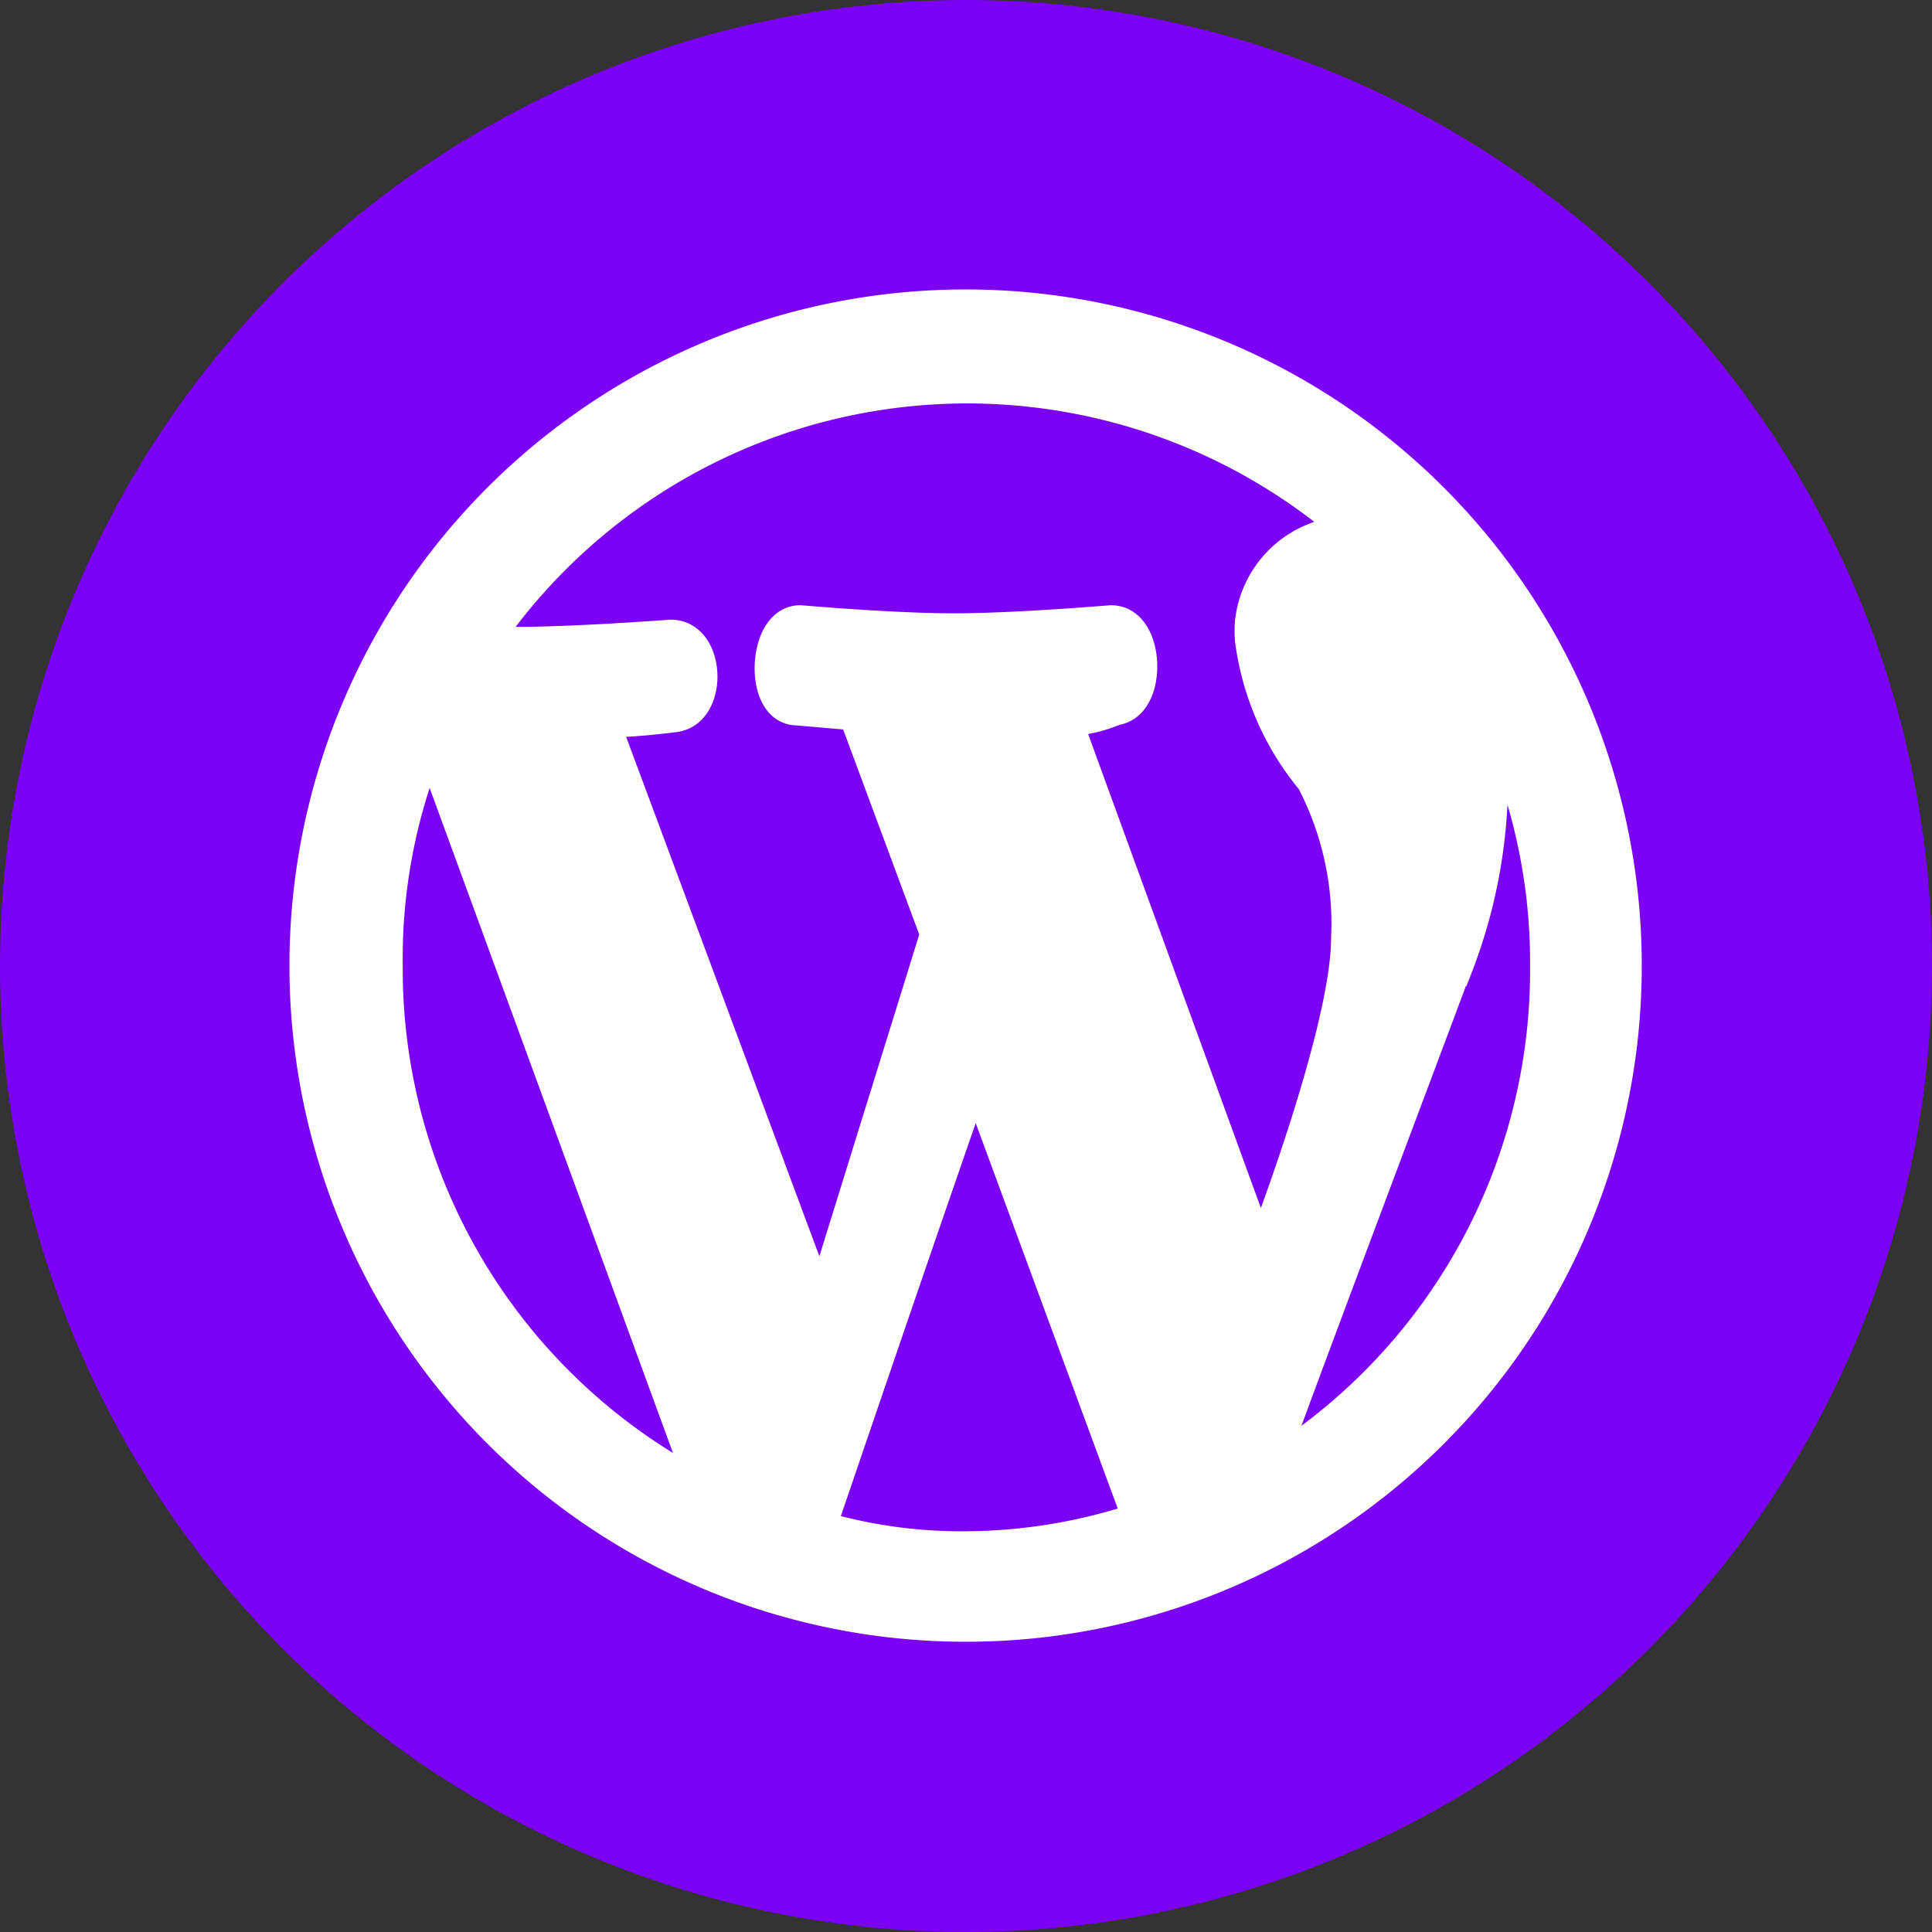
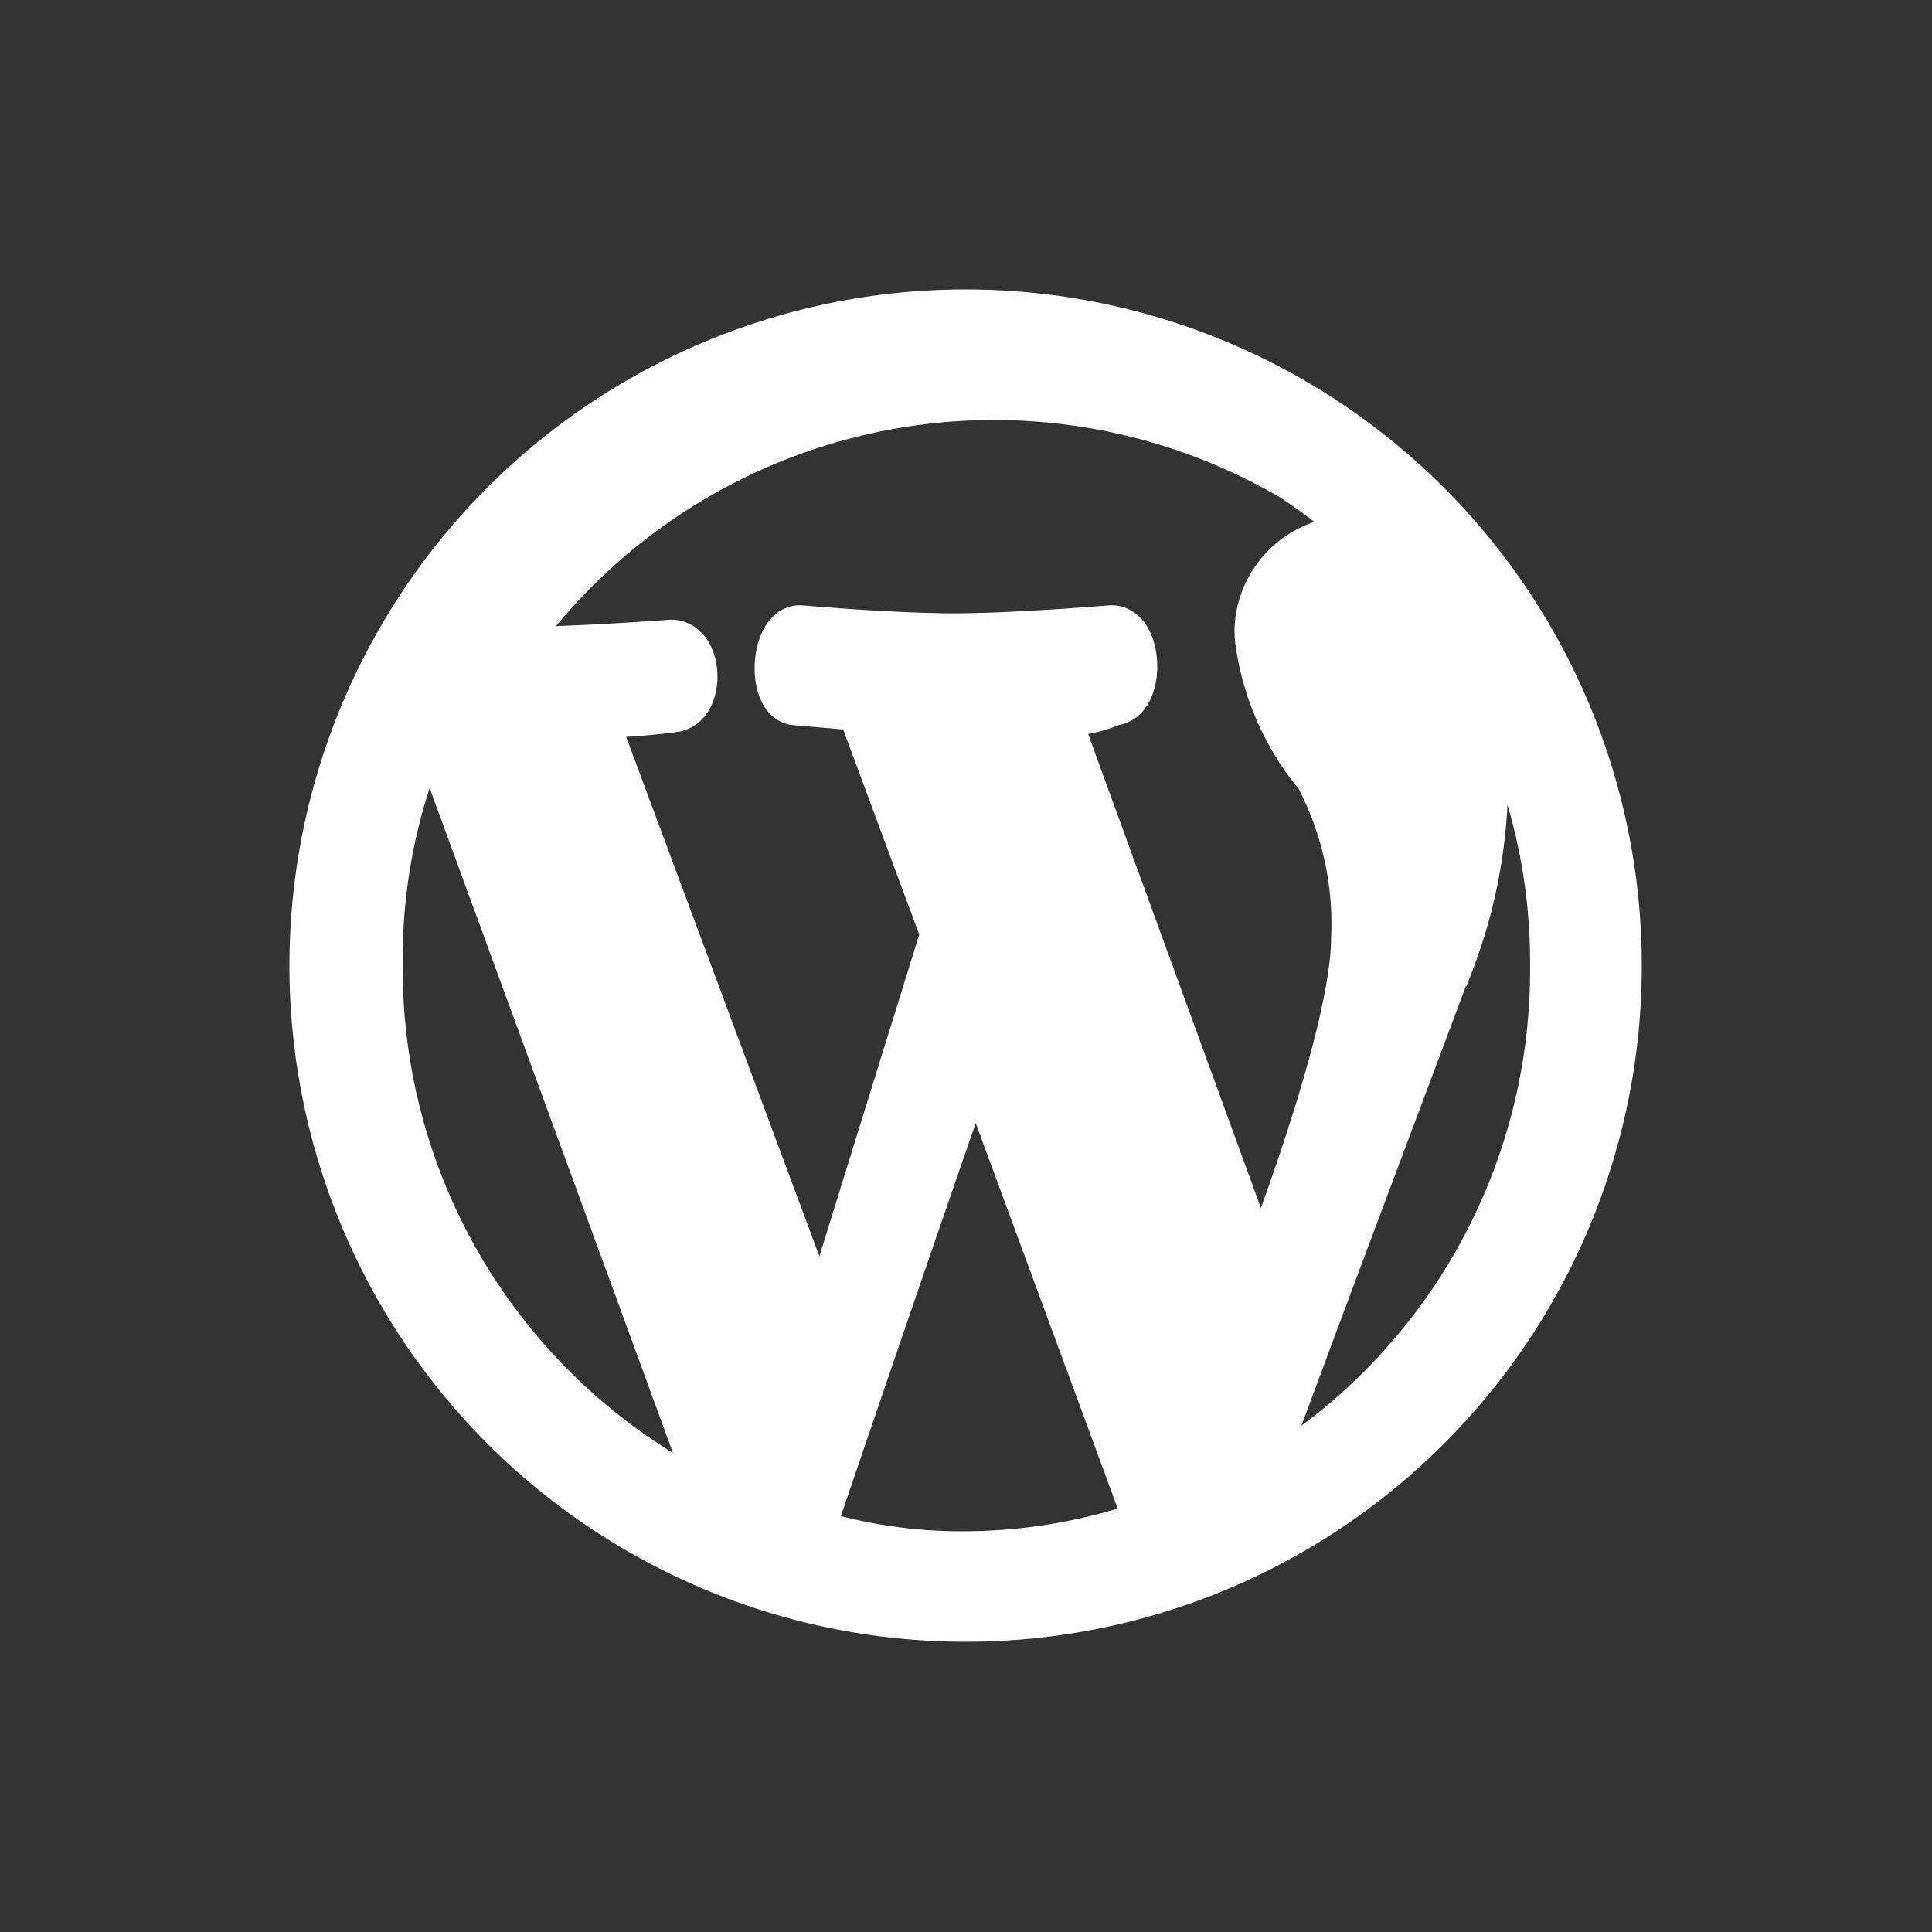
<svg xmlns="http://www.w3.org/2000/svg" viewBox="0 0 48.26 48.26" width="400" height="400">
  <rect x="0" y="0" width="48.26" height="48.26" fill="#333333" stroke="none" />
  <defs>
    <style>.cls-1{fill:#7b01f7;}.cls-2{fill:#fff;}</style>
  </defs>
  <g id="Layer_2" data-name="Layer 2">
    <g id="Layer_1-2" data-name="Layer 1">
      <g id="Layer_2-2" data-name="Layer 2">
        <g id="Layer_1-2-2" data-name="Layer 1-2">
-           <path class="cls-1" d="M24.13,0h0A24.13,24.13,0,0,1,48.26,24.13h0A24.14,24.14,0,0,1,24.13,48.26h0A24.13,24.13,0,0,1,0,24.13H0A24.13,24.13,0,0,1,24.13,0Z" fill="#7B01F7" />
-           <path class="cls-2" d="M40.51,24.13A16.39,16.39,0,1,0,24.13,40.51,16.38,16.38,0,0,0,40.51,24.13Zm-20,8.8-5.58-15c.89,0,1.91-.14,1.91-.14.82-.1.76-1.84-.1-1.81,0,0-2.37.18-3.88.18h-.95A14.69,14.69,0,0,1,32.24,12a14.45,14.45,0,0,1,1.8,1.4,2.43,2.43,0,0,0-2.69,2.13,2.36,2.36,0,0,0,0,.46,6.76,6.76,0,0,0,1.51,3.44,7.84,7.84,0,0,1,.89,4c0,2.45-2.26,8.19-2.26,8.19l-5-13.72a3.42,3.42,0,0,0,1.34-.28c.82-.08.75-2.05-.1-2,0,0-2.36.2-3.9.2s-3.82-.2-3.82-.2c-.81-.05-.91,2-.1,2l1.51.13,2.07,5.58Zm15.78-8.8a13,13,0,0,0,.68-7,14.51,14.51,0,0,1,1.75,7,14.69,14.69,0,0,1-7.21,12.75C33.07,32.63,34.69,28.36,36.27,24.13ZM17.74,37.38A14.7,14.7,0,0,1,9.56,24.13a14.31,14.31,0,0,1,1.18-5.88Q14.24,27.81,17.74,37.38Zm6.6-10.86L28.57,38a14,14,0,0,1-4.44.75,12.64,12.64,0,0,1-3.77-.54c1.33-3.9,2.65-7.77,4-11.64Z" stroke="#FFFFFF" fill="none" />
+           <path class="cls-2" d="M40.51,24.13A16.39,16.39,0,1,0,24.13,40.51,16.38,16.38,0,0,0,40.51,24.13Zm-20,8.8-5.58-15c.89,0,1.91-.14,1.91-.14.82-.1.76-1.84-.1-1.81,0,0-2.37.18-3.88.18A14.69,14.69,0,0,1,32.24,12a14.45,14.45,0,0,1,1.8,1.4,2.43,2.43,0,0,0-2.69,2.13,2.36,2.36,0,0,0,0,.46,6.76,6.76,0,0,0,1.51,3.44,7.84,7.84,0,0,1,.89,4c0,2.45-2.26,8.19-2.26,8.19l-5-13.72a3.42,3.42,0,0,0,1.34-.28c.82-.08.75-2.05-.1-2,0,0-2.36.2-3.9.2s-3.82-.2-3.82-.2c-.81-.05-.91,2-.1,2l1.51.13,2.07,5.58Zm15.78-8.8a13,13,0,0,0,.68-7,14.51,14.51,0,0,1,1.75,7,14.69,14.69,0,0,1-7.21,12.75C33.07,32.63,34.69,28.36,36.27,24.13ZM17.74,37.38A14.7,14.7,0,0,1,9.56,24.13a14.31,14.31,0,0,1,1.18-5.88Q14.24,27.81,17.74,37.38Zm6.6-10.86L28.57,38a14,14,0,0,1-4.44.75,12.64,12.64,0,0,1-3.77-.54c1.33-3.9,2.65-7.77,4-11.64Z" stroke="#FFFFFF" fill="none" />
        </g>
      </g>
    </g>
  </g>
</svg>